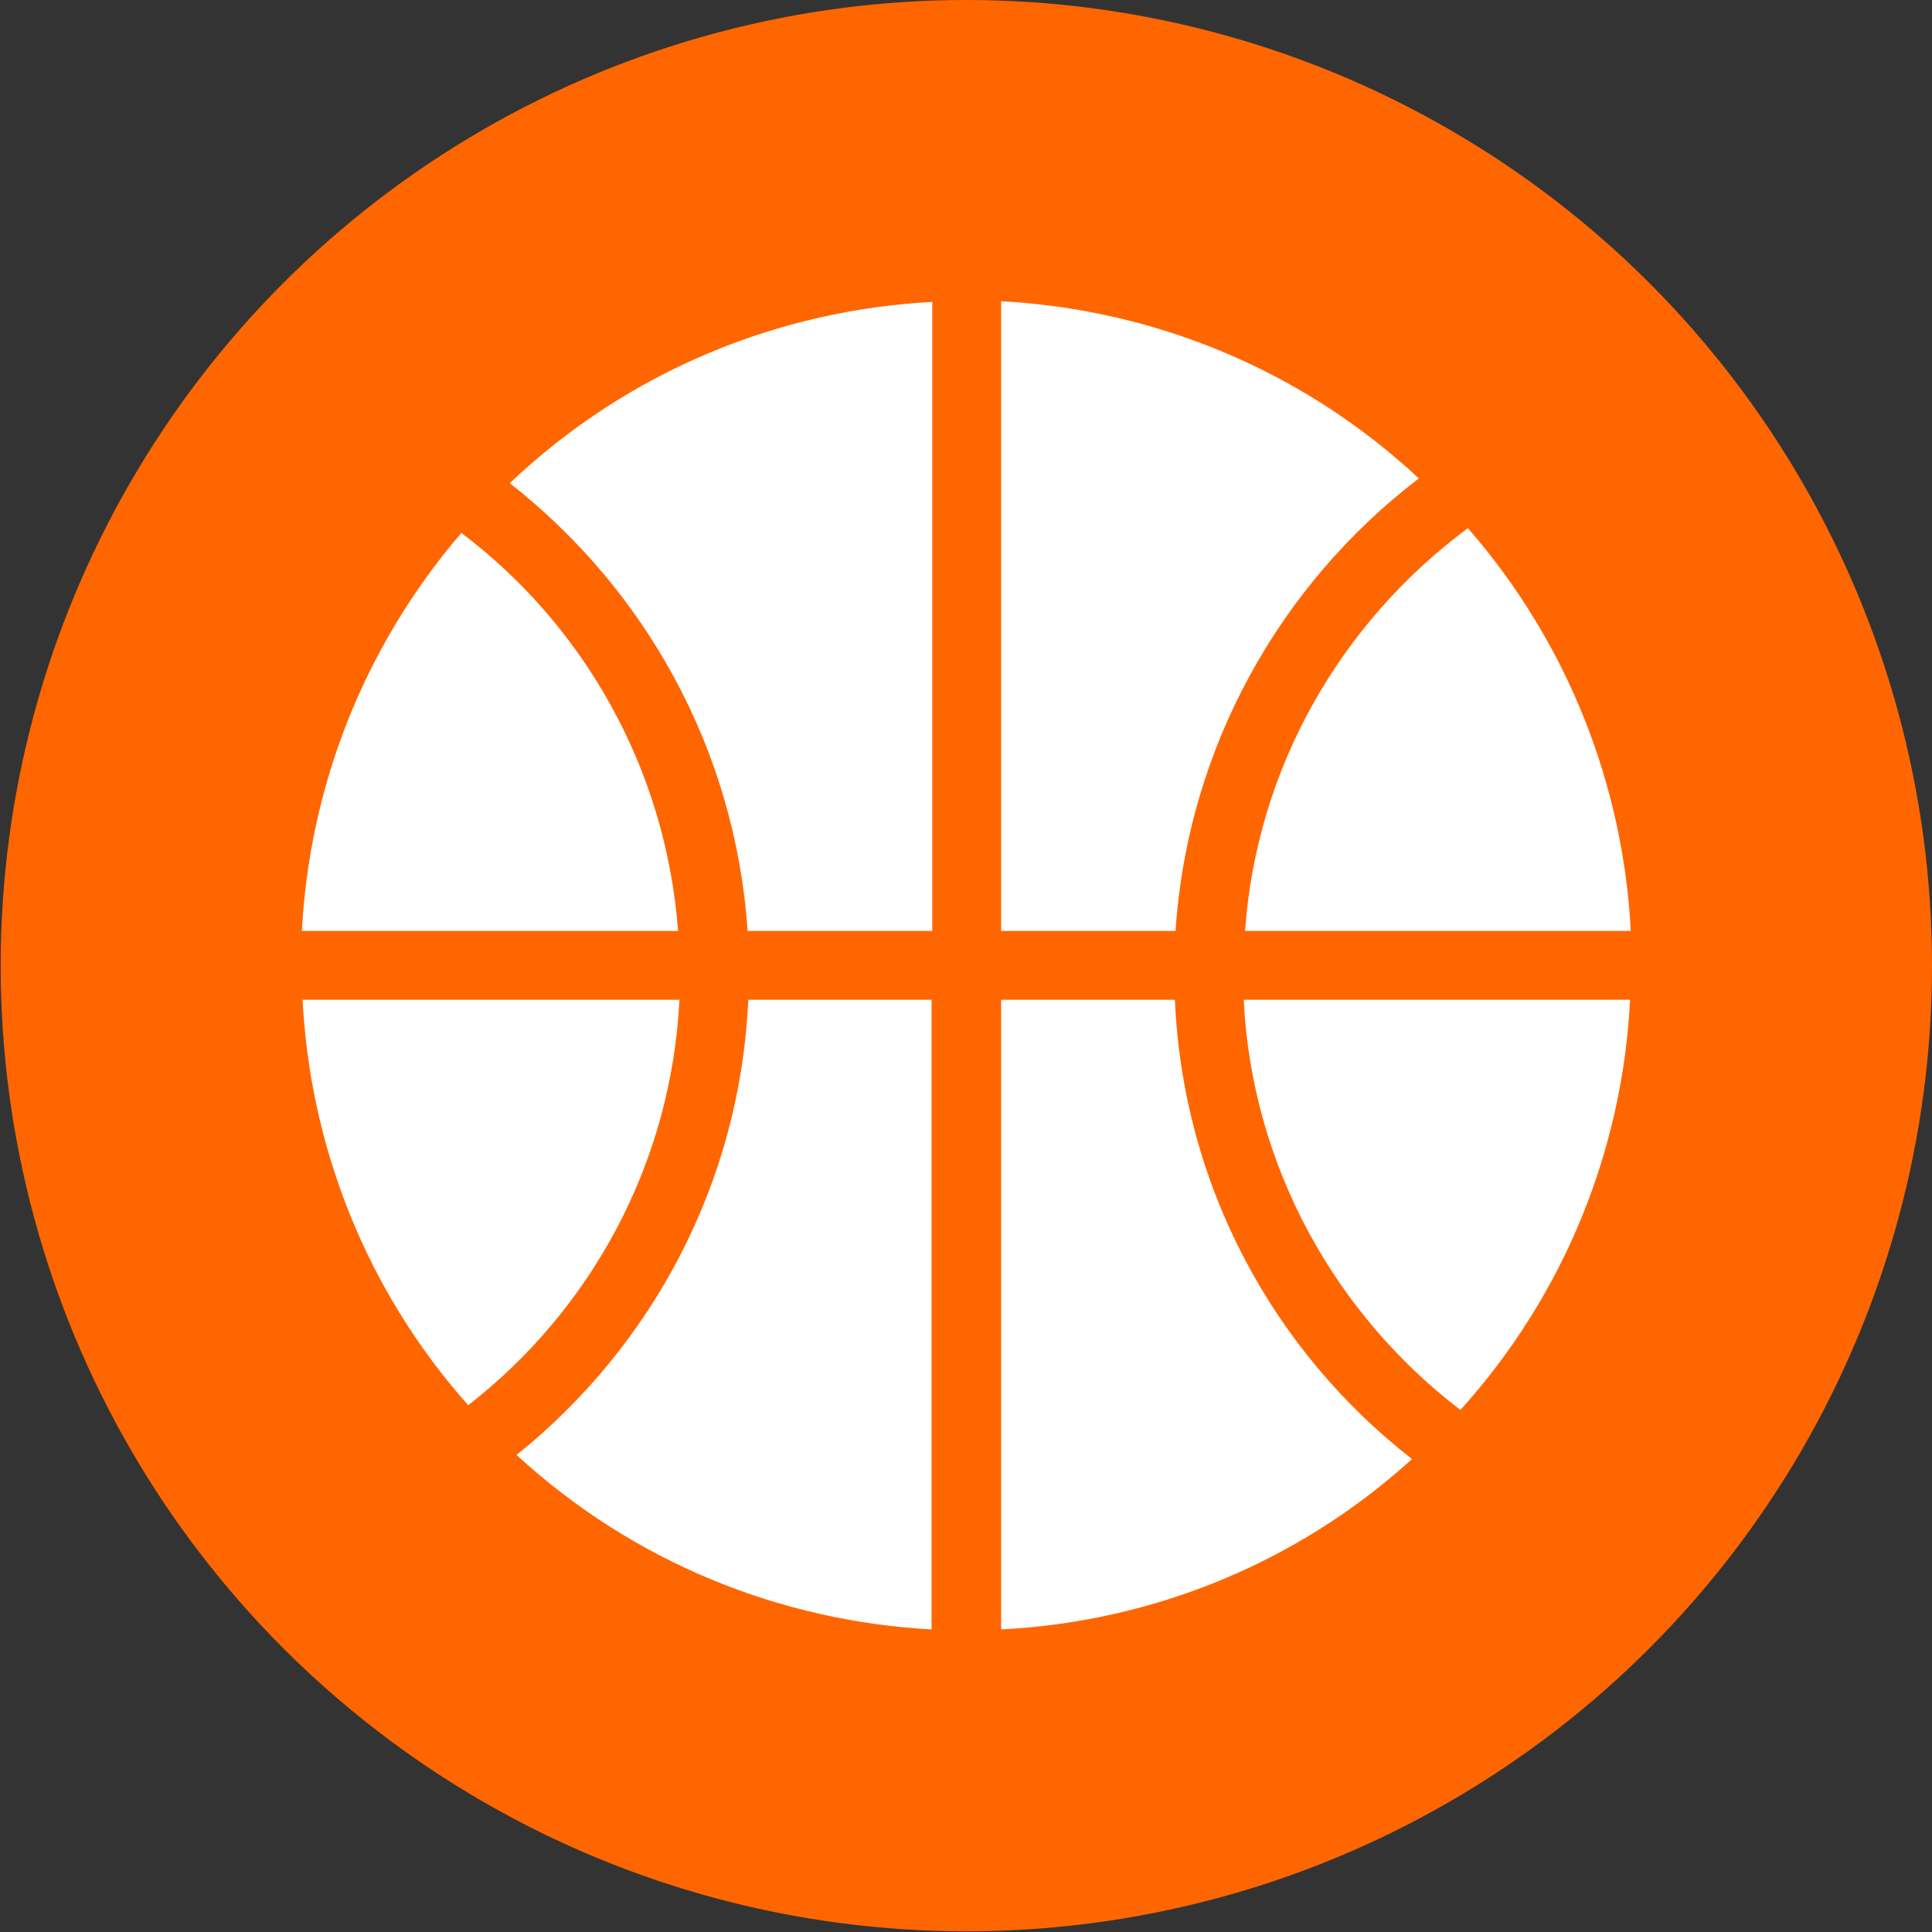
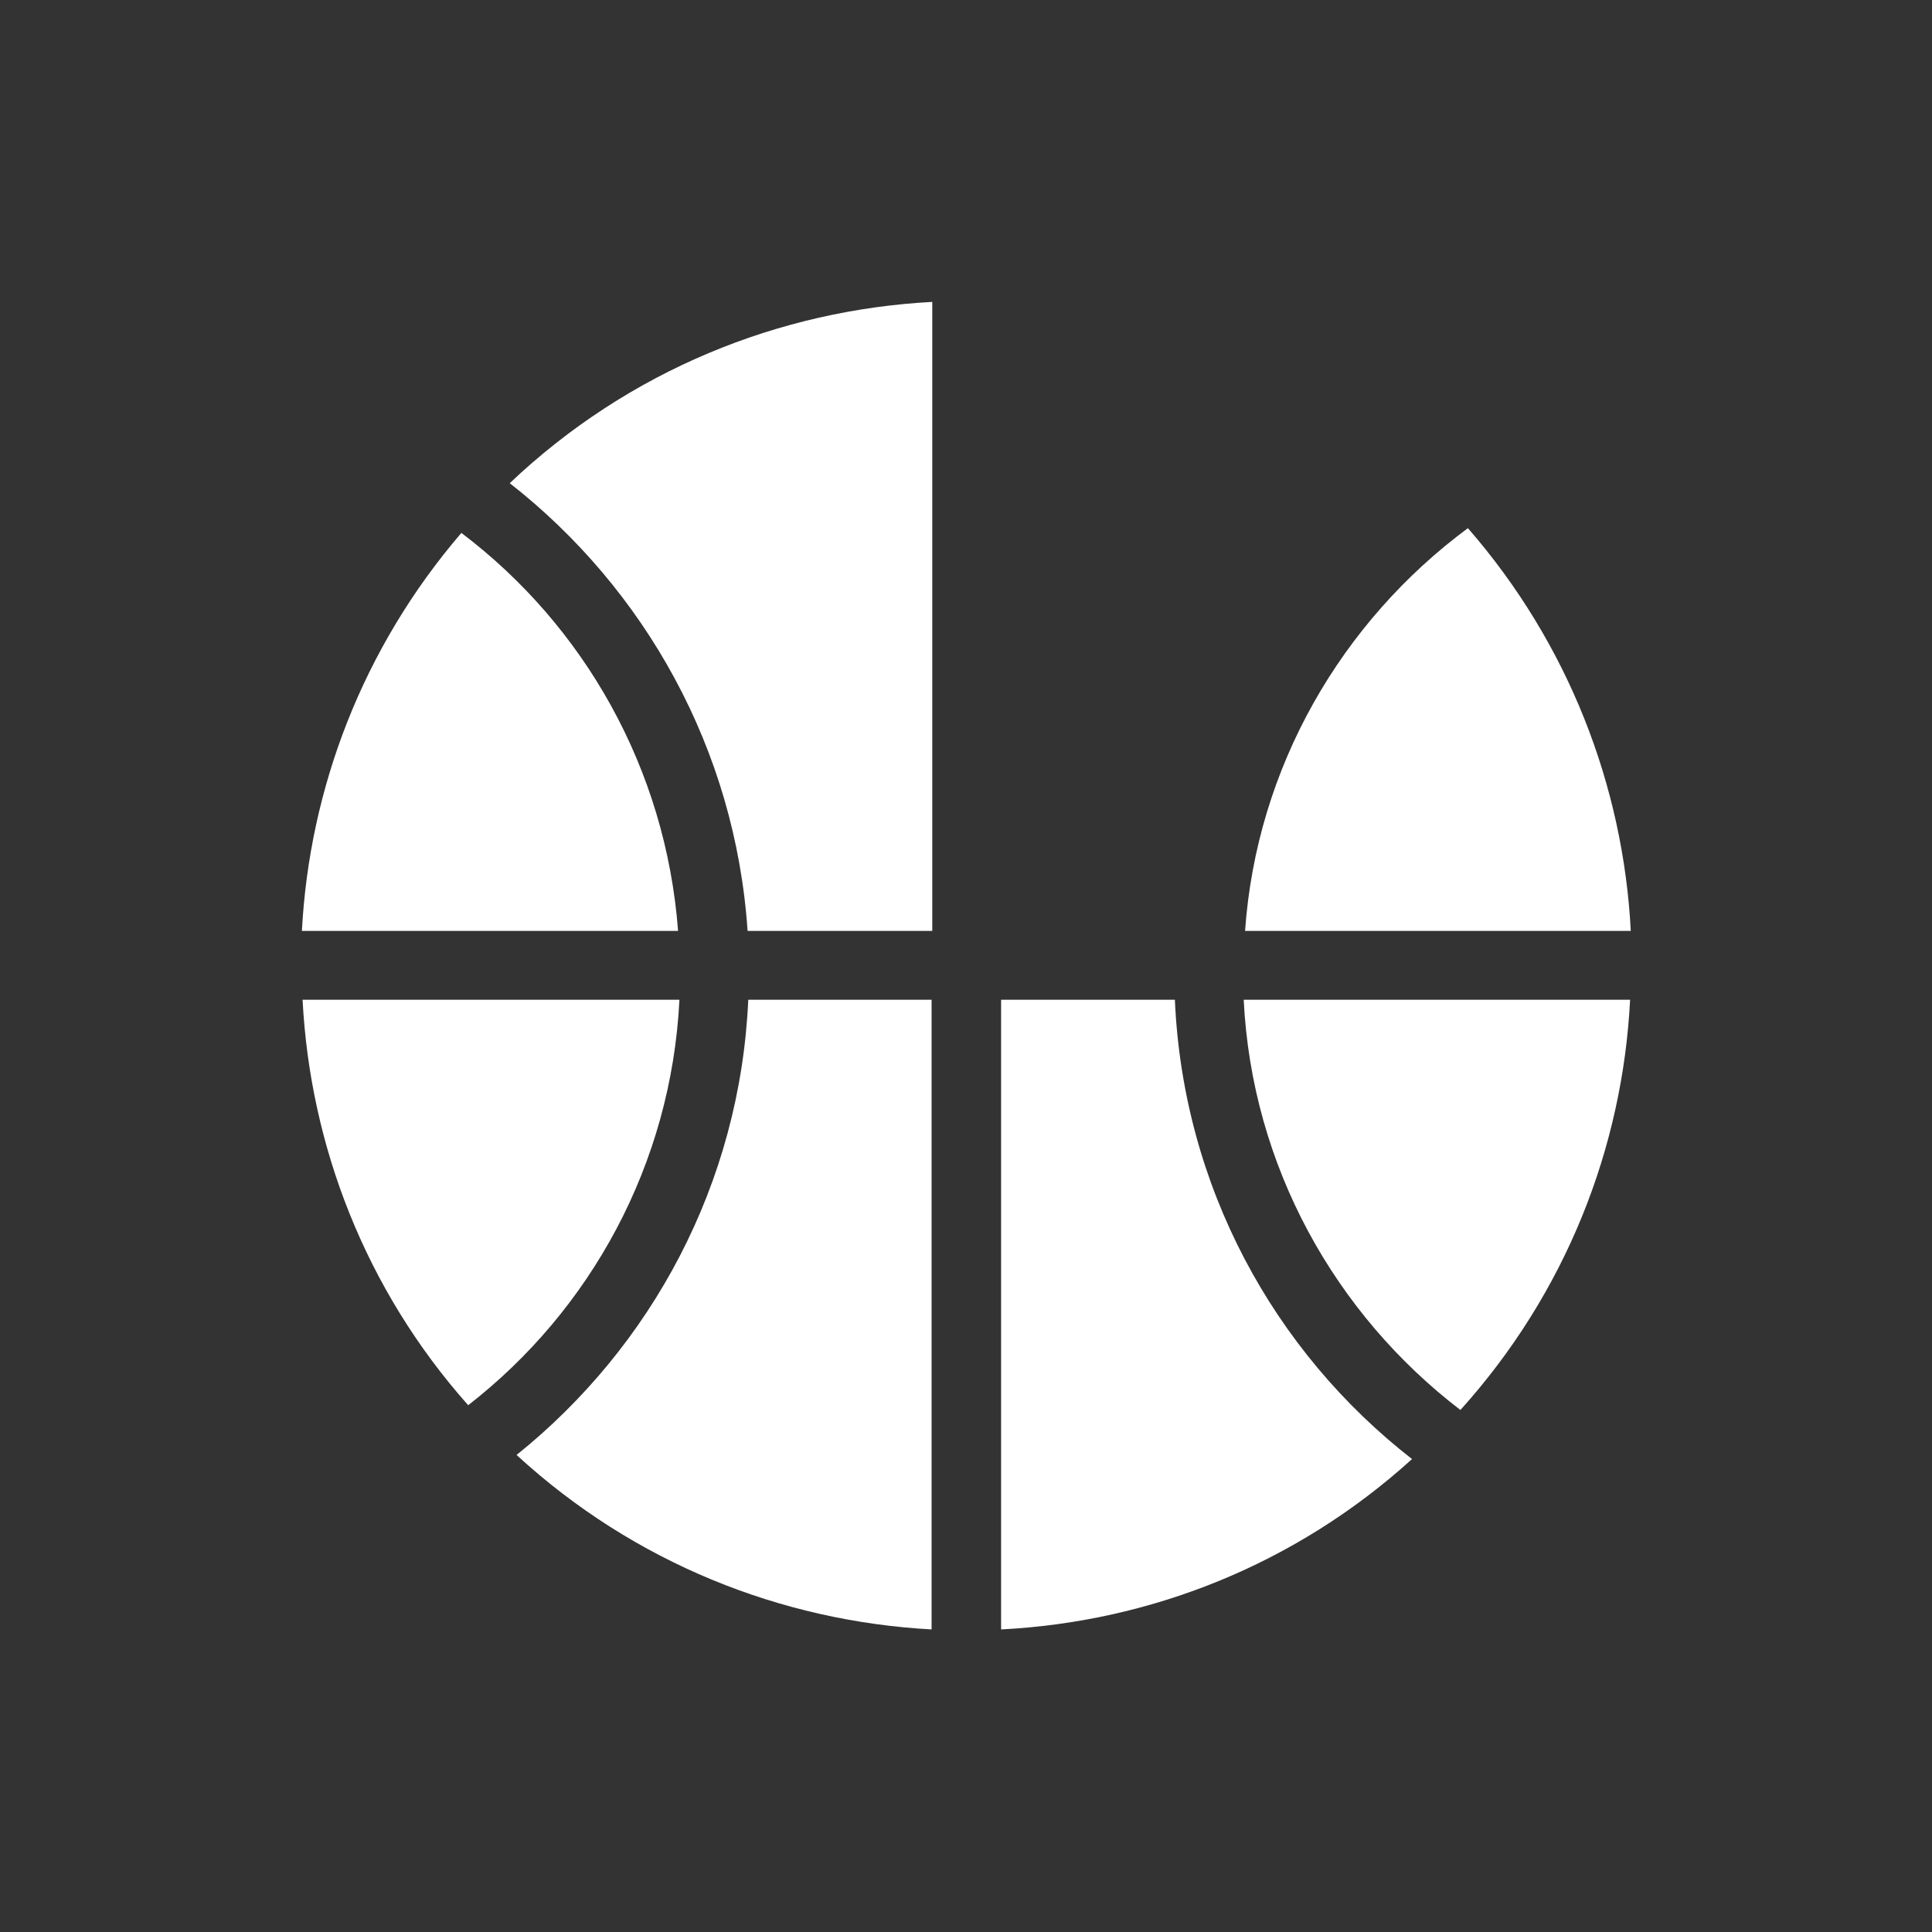
<svg xmlns="http://www.w3.org/2000/svg" version="1.1" x="0px" y="0px" viewBox="0 0 283.5 283.5" style="enable-background:new 0 0 283.5 283.5;" xml:space="preserve">
  <rect x="0" y="0" width="283.5" height="283.5" fill="#333333" stroke="none" />
  <style type="text/css">
	.st0{fill:#FF6600;}
	.st1{fill:#FFFFFF;}
</style>
  <g id="Circle_outline_black">
    <g>
-       <circle class="st0" cx="141.8" cy="141.7" r="141.7" />
-     </g>
+       </g>
  </g>
  <g id="Artwork_orange">
    <g>
-       <path class="st1" d="M146.9,136.6h25.6c1.8-27,15.4-50.9,35.7-66.4c-17.4-16.2-39.2-24.8-61.3-26V136.6z" />
      <path class="st1" d="M99.7,146.7H44.4c1.1,21.4,9.2,42.5,24.3,59.5C86.6,192.3,98.5,170.9,99.7,146.7z" />
      <path class="st1" d="M109.7,136.6h27.1V44.3c-22.4,1.2-44.5,10-62,26.6C94.6,86.4,107.9,109.9,109.7,136.6z" />
      <path class="st1" d="M182.7,136.6h56.6c-1.1-21.2-9.1-42.1-23.9-59.1C196.9,91.2,184.4,112.5,182.7,136.6z" />
      <path class="st1" d="M182.5,146.7c1.2,24.5,13.5,46.2,31.8,60.2c15.5-17.2,23.8-38.5,24.9-60.2H182.5z" />
      <path class="st1" d="M99.5,136.6c-1.8-23.8-13.8-44.8-31.8-58.4c-14.5,16.9-22.3,37.5-23.4,58.4H99.5z" />
      <path class="st1" d="M172.4,146.7h-25.5v92.4c21.7-1.1,43.1-9.4,60.3-25C186.9,198.3,173.6,174.1,172.4,146.7z" />
      <path class="st1" d="M136.8,146.7h-27c-1.2,27-14.2,50.9-34,66.8c17.3,15.9,38.9,24.4,60.9,25.6V146.7z" />
    </g>
  </g>
</svg>